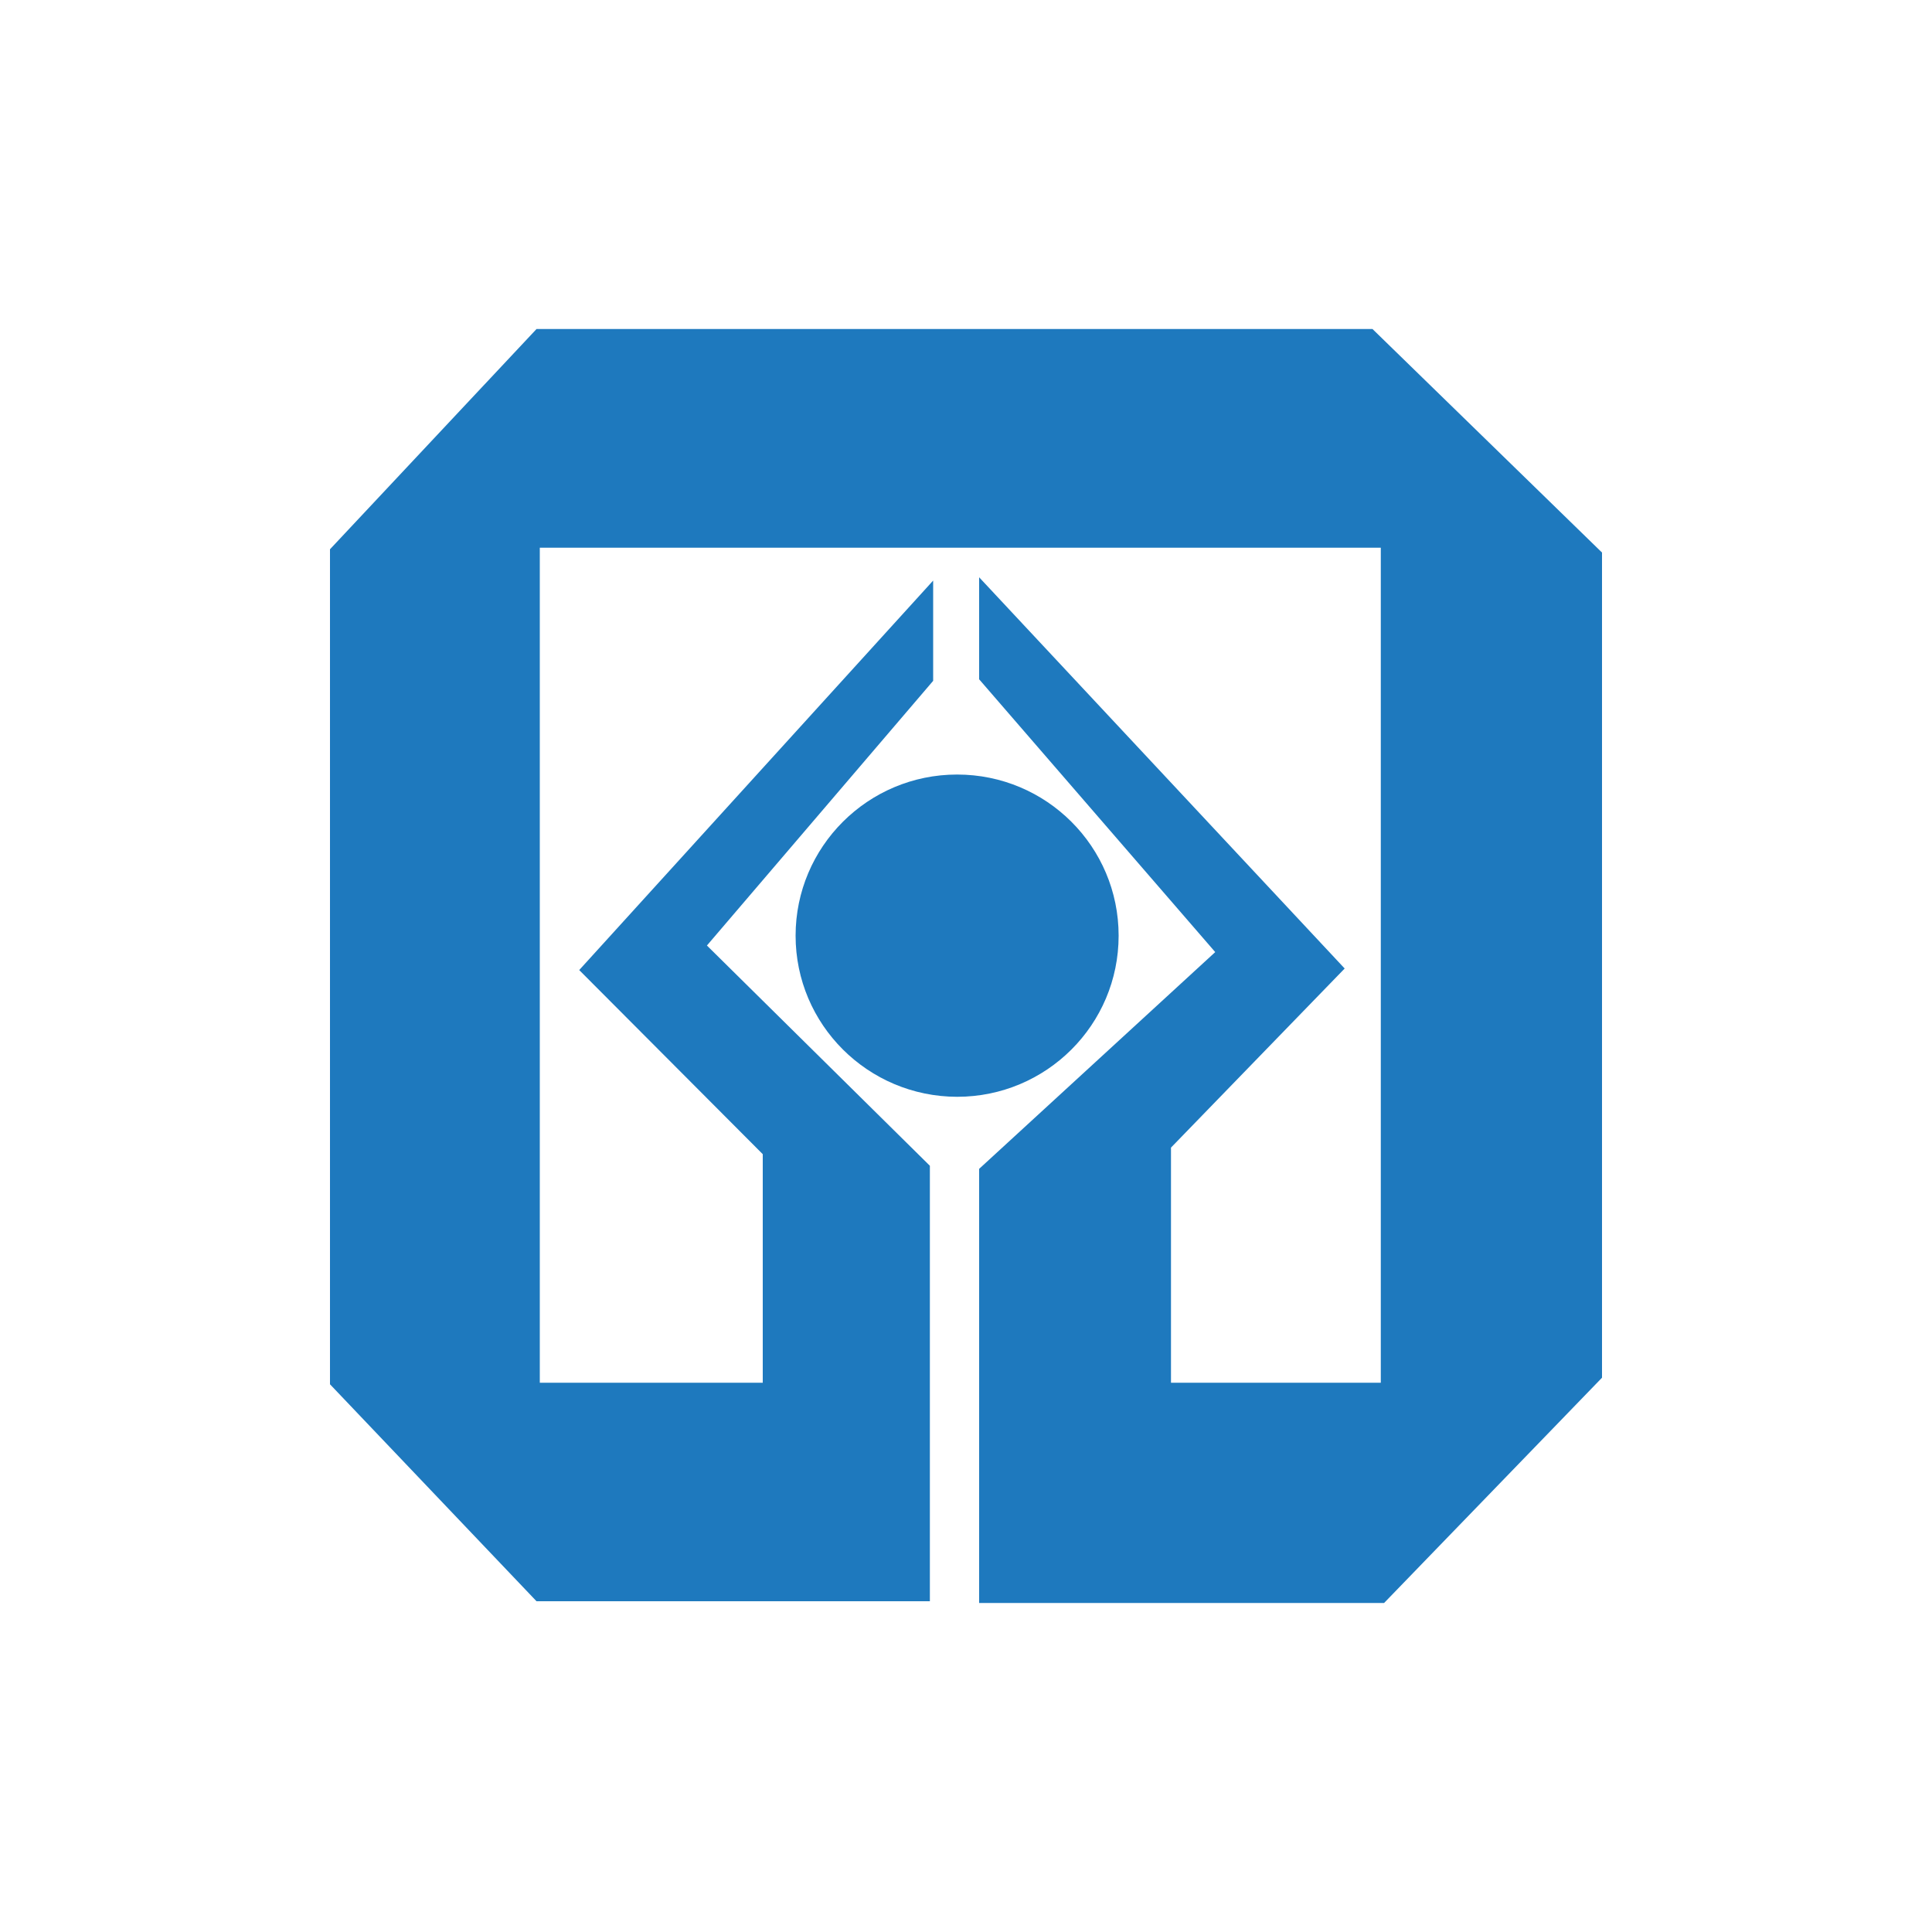
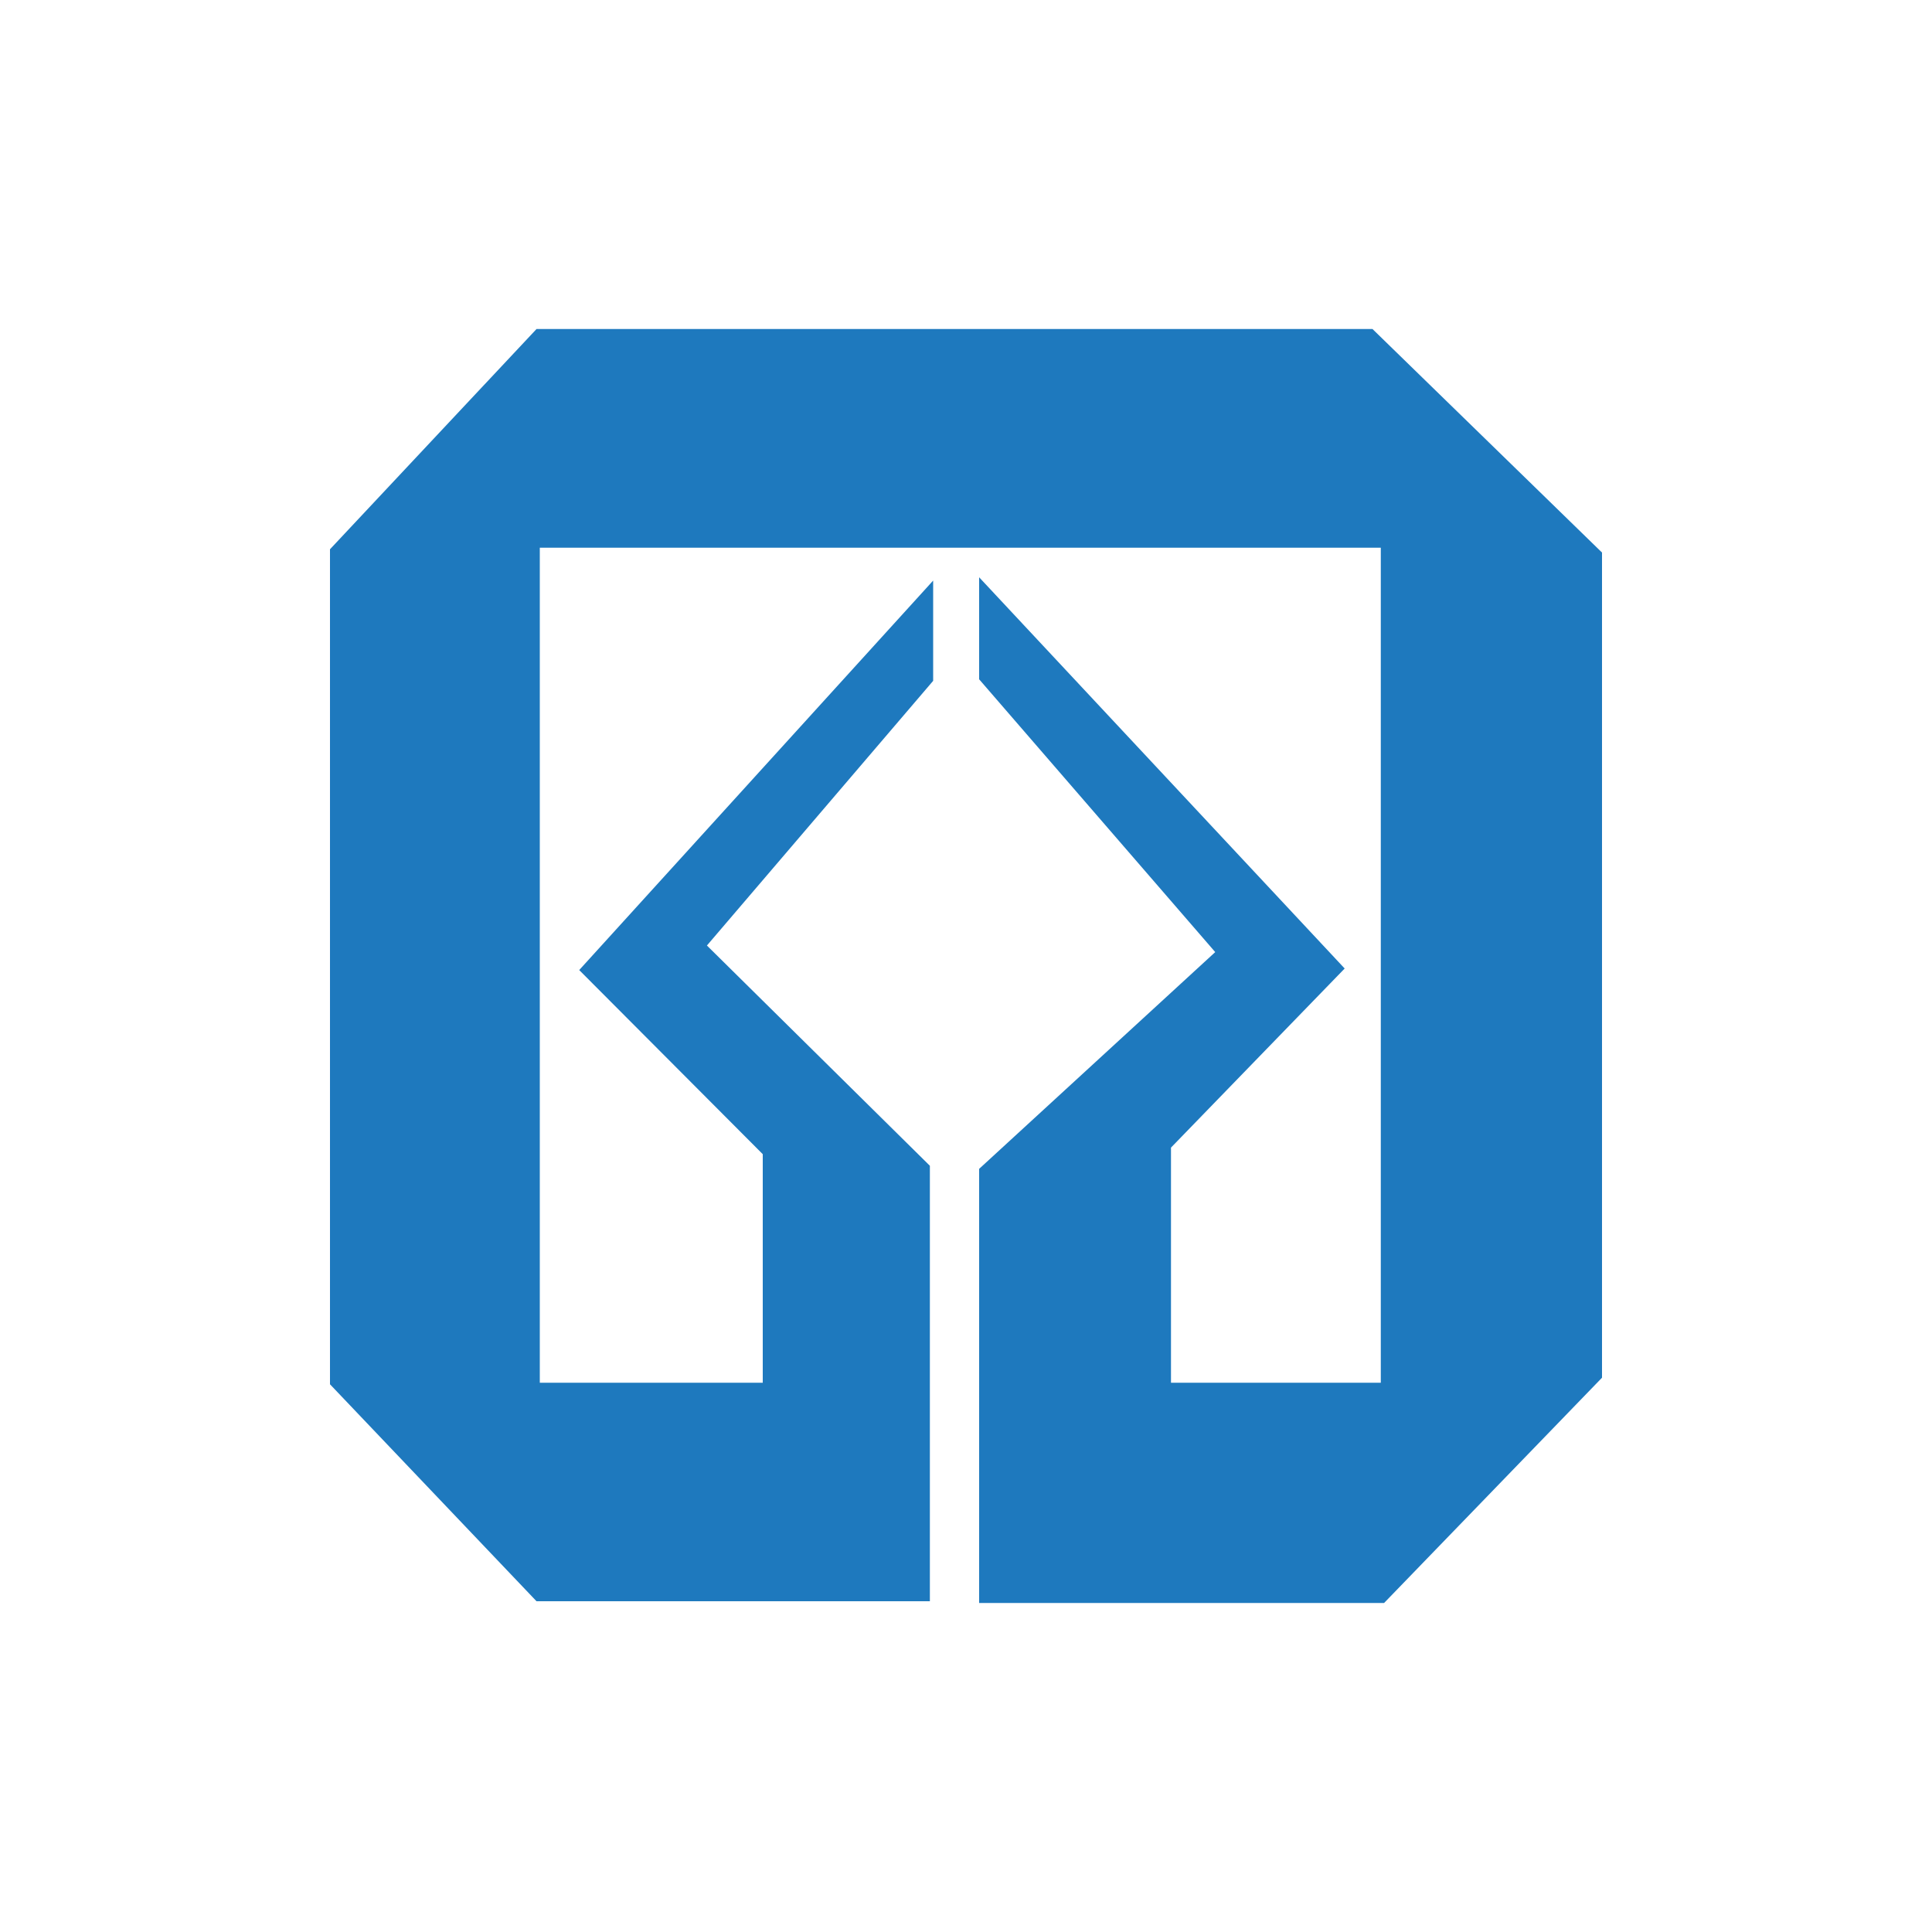
<svg xmlns="http://www.w3.org/2000/svg" version="1.1" id="Layer_1" x="0px" y="0px" viewBox="0 0 1000 1000" enable-background="new 0 0 1000 1000" xml:space="preserve">
  <g>
-     <path fill-rule="evenodd" clip-rule="evenodd" fill="#1E79BE" d="M411.8,484.3c0-46,37.4-83.4,83.6-83.4   c46.2,0,83.6,37.3,83.6,83.4c0,46.1-37.4,83.4-83.6,83.4C449.2,567.6,411.8,530.3,411.8,484.3" />
    <polyline fill-rule="evenodd" clip-rule="evenodd" fill="#1E79BE" points="829.2,713.1 829.2,286 710.4,170.3 277.7,170.3    170.8,284.3 170.8,716.5 277.7,828.8 481.3,828.8 481.3,603.4 365.9,489.4 483,352.4 483,300.5 299.8,502.1 394.8,597.4    394.8,715.7 279.4,715.7 279.4,283.5 714.7,283.5 714.7,715.7 606.1,715.7 606.1,594 696,501.3 506.8,298.8 506.8,351.6 629,492.8    506.8,605 506.8,829.7 716.4,829.7 829.2,713.1  " />
  </g>
</svg>